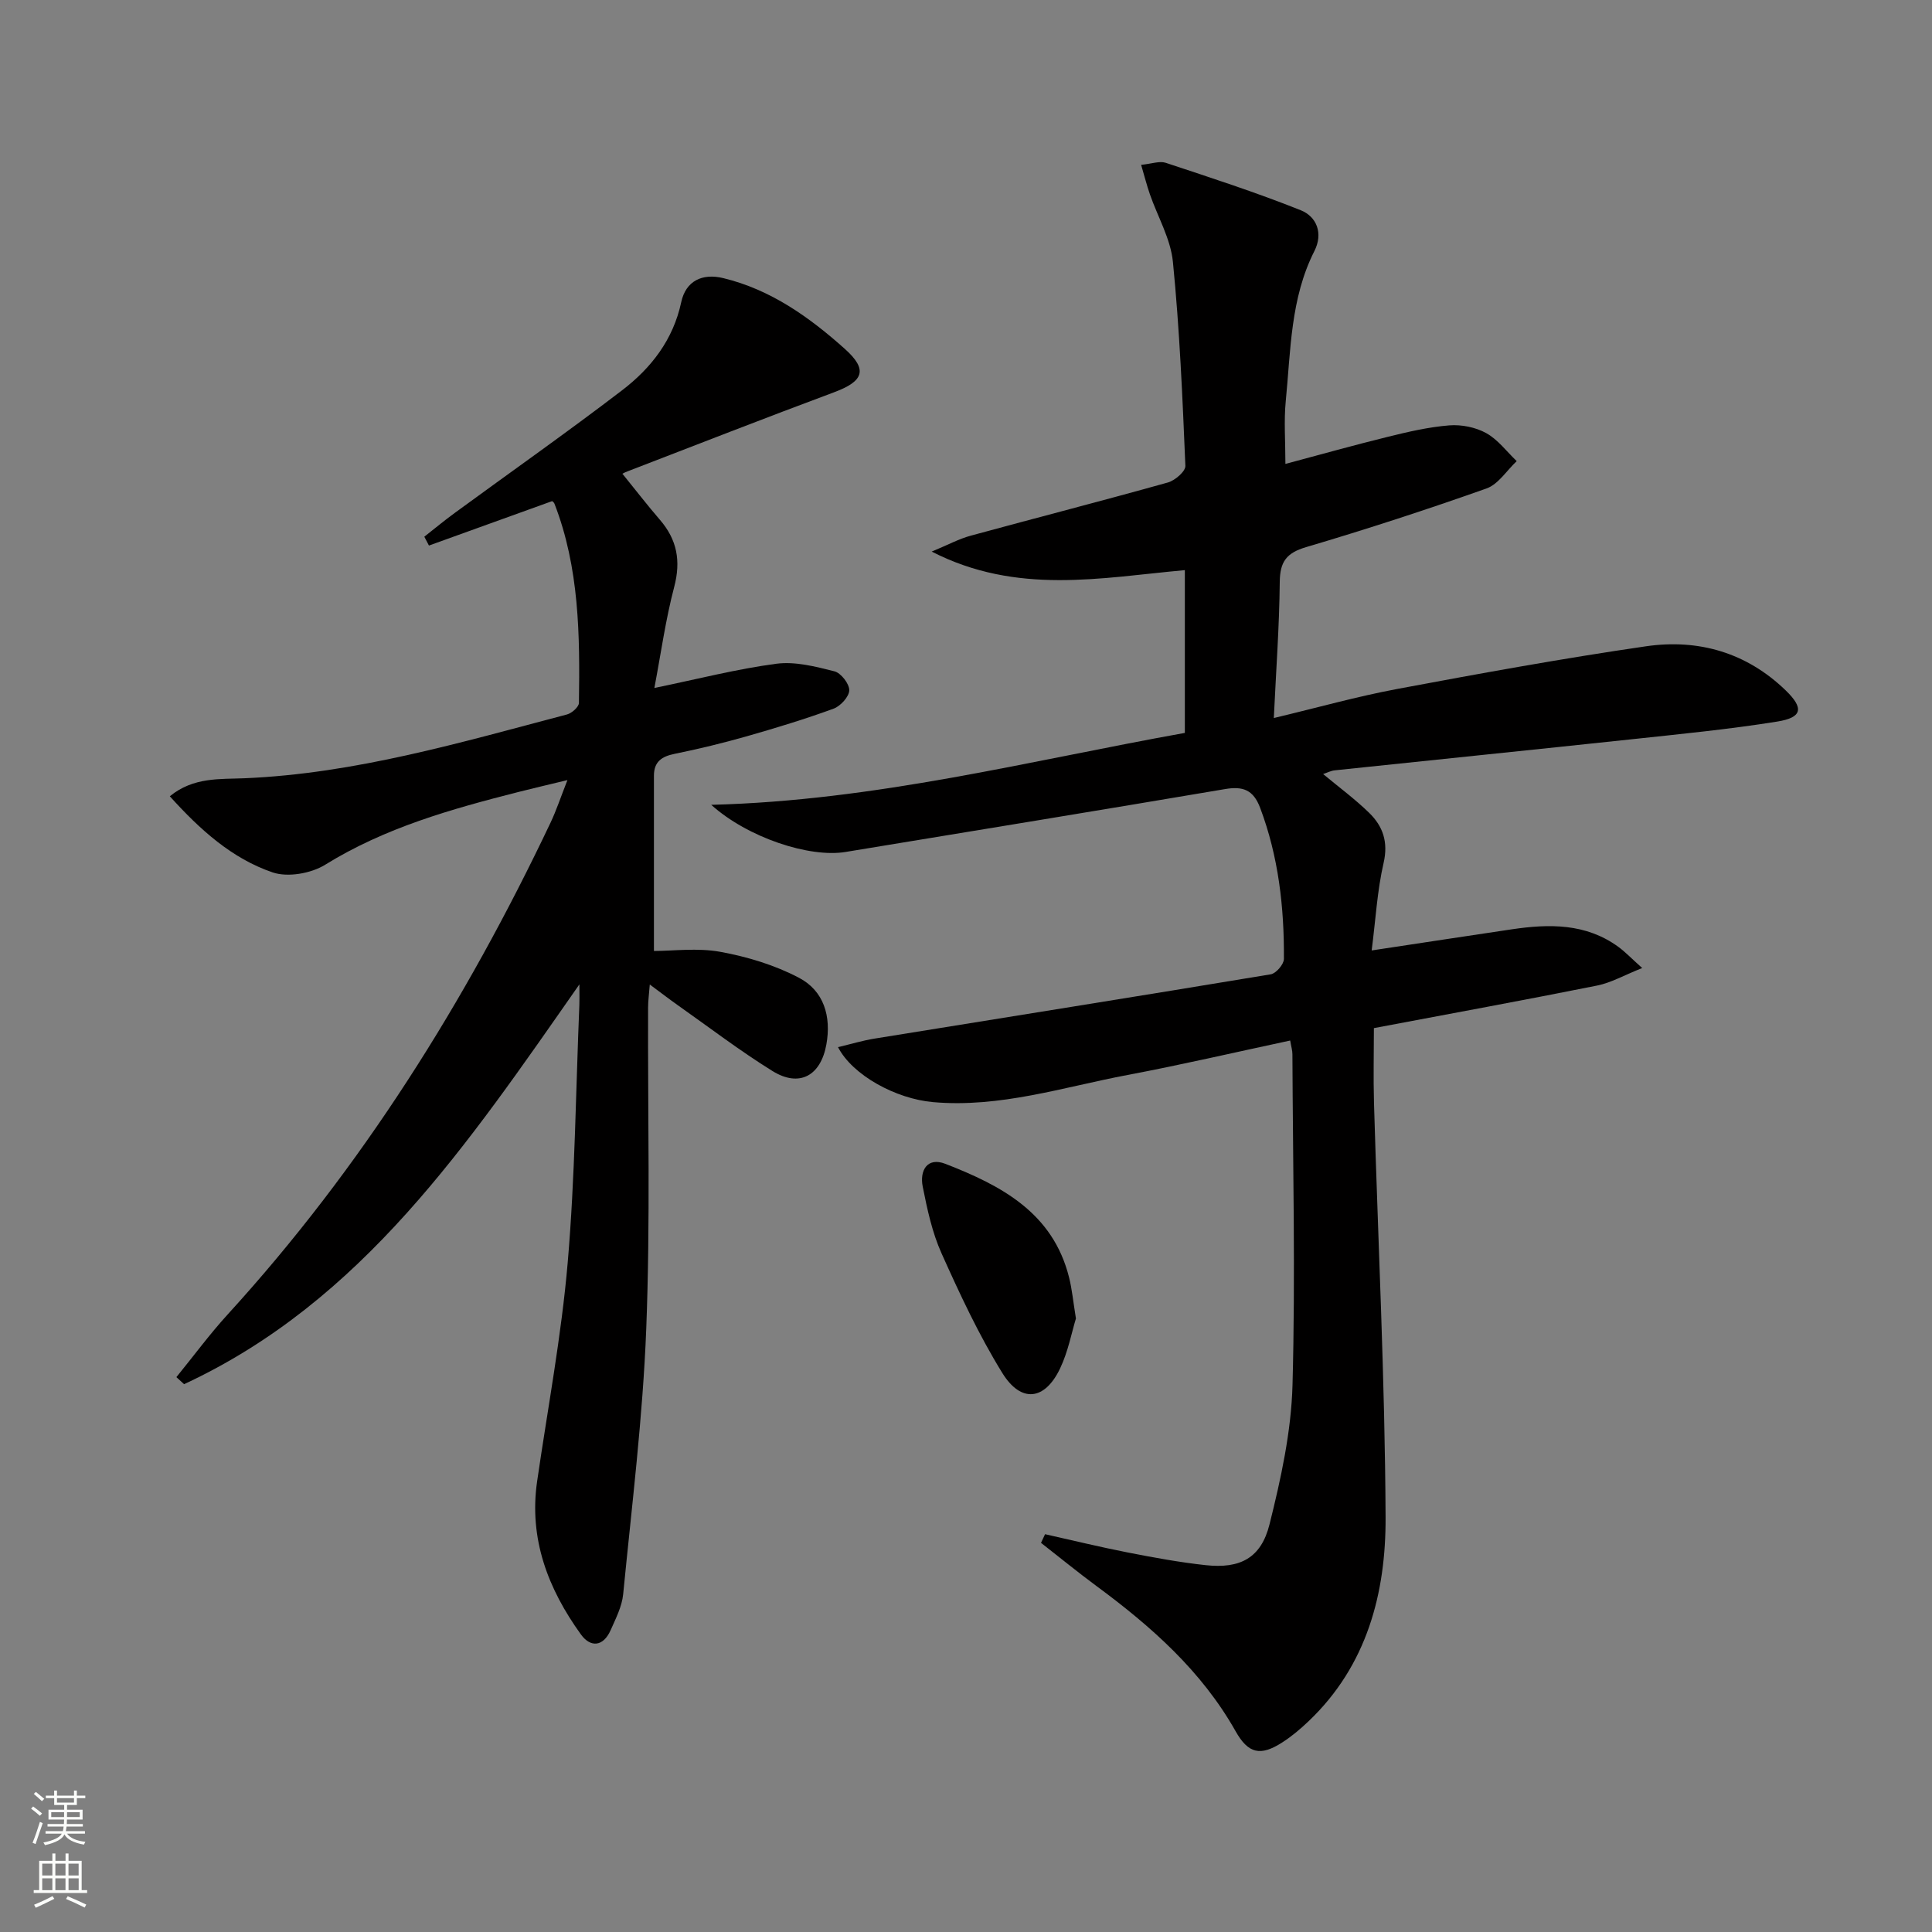
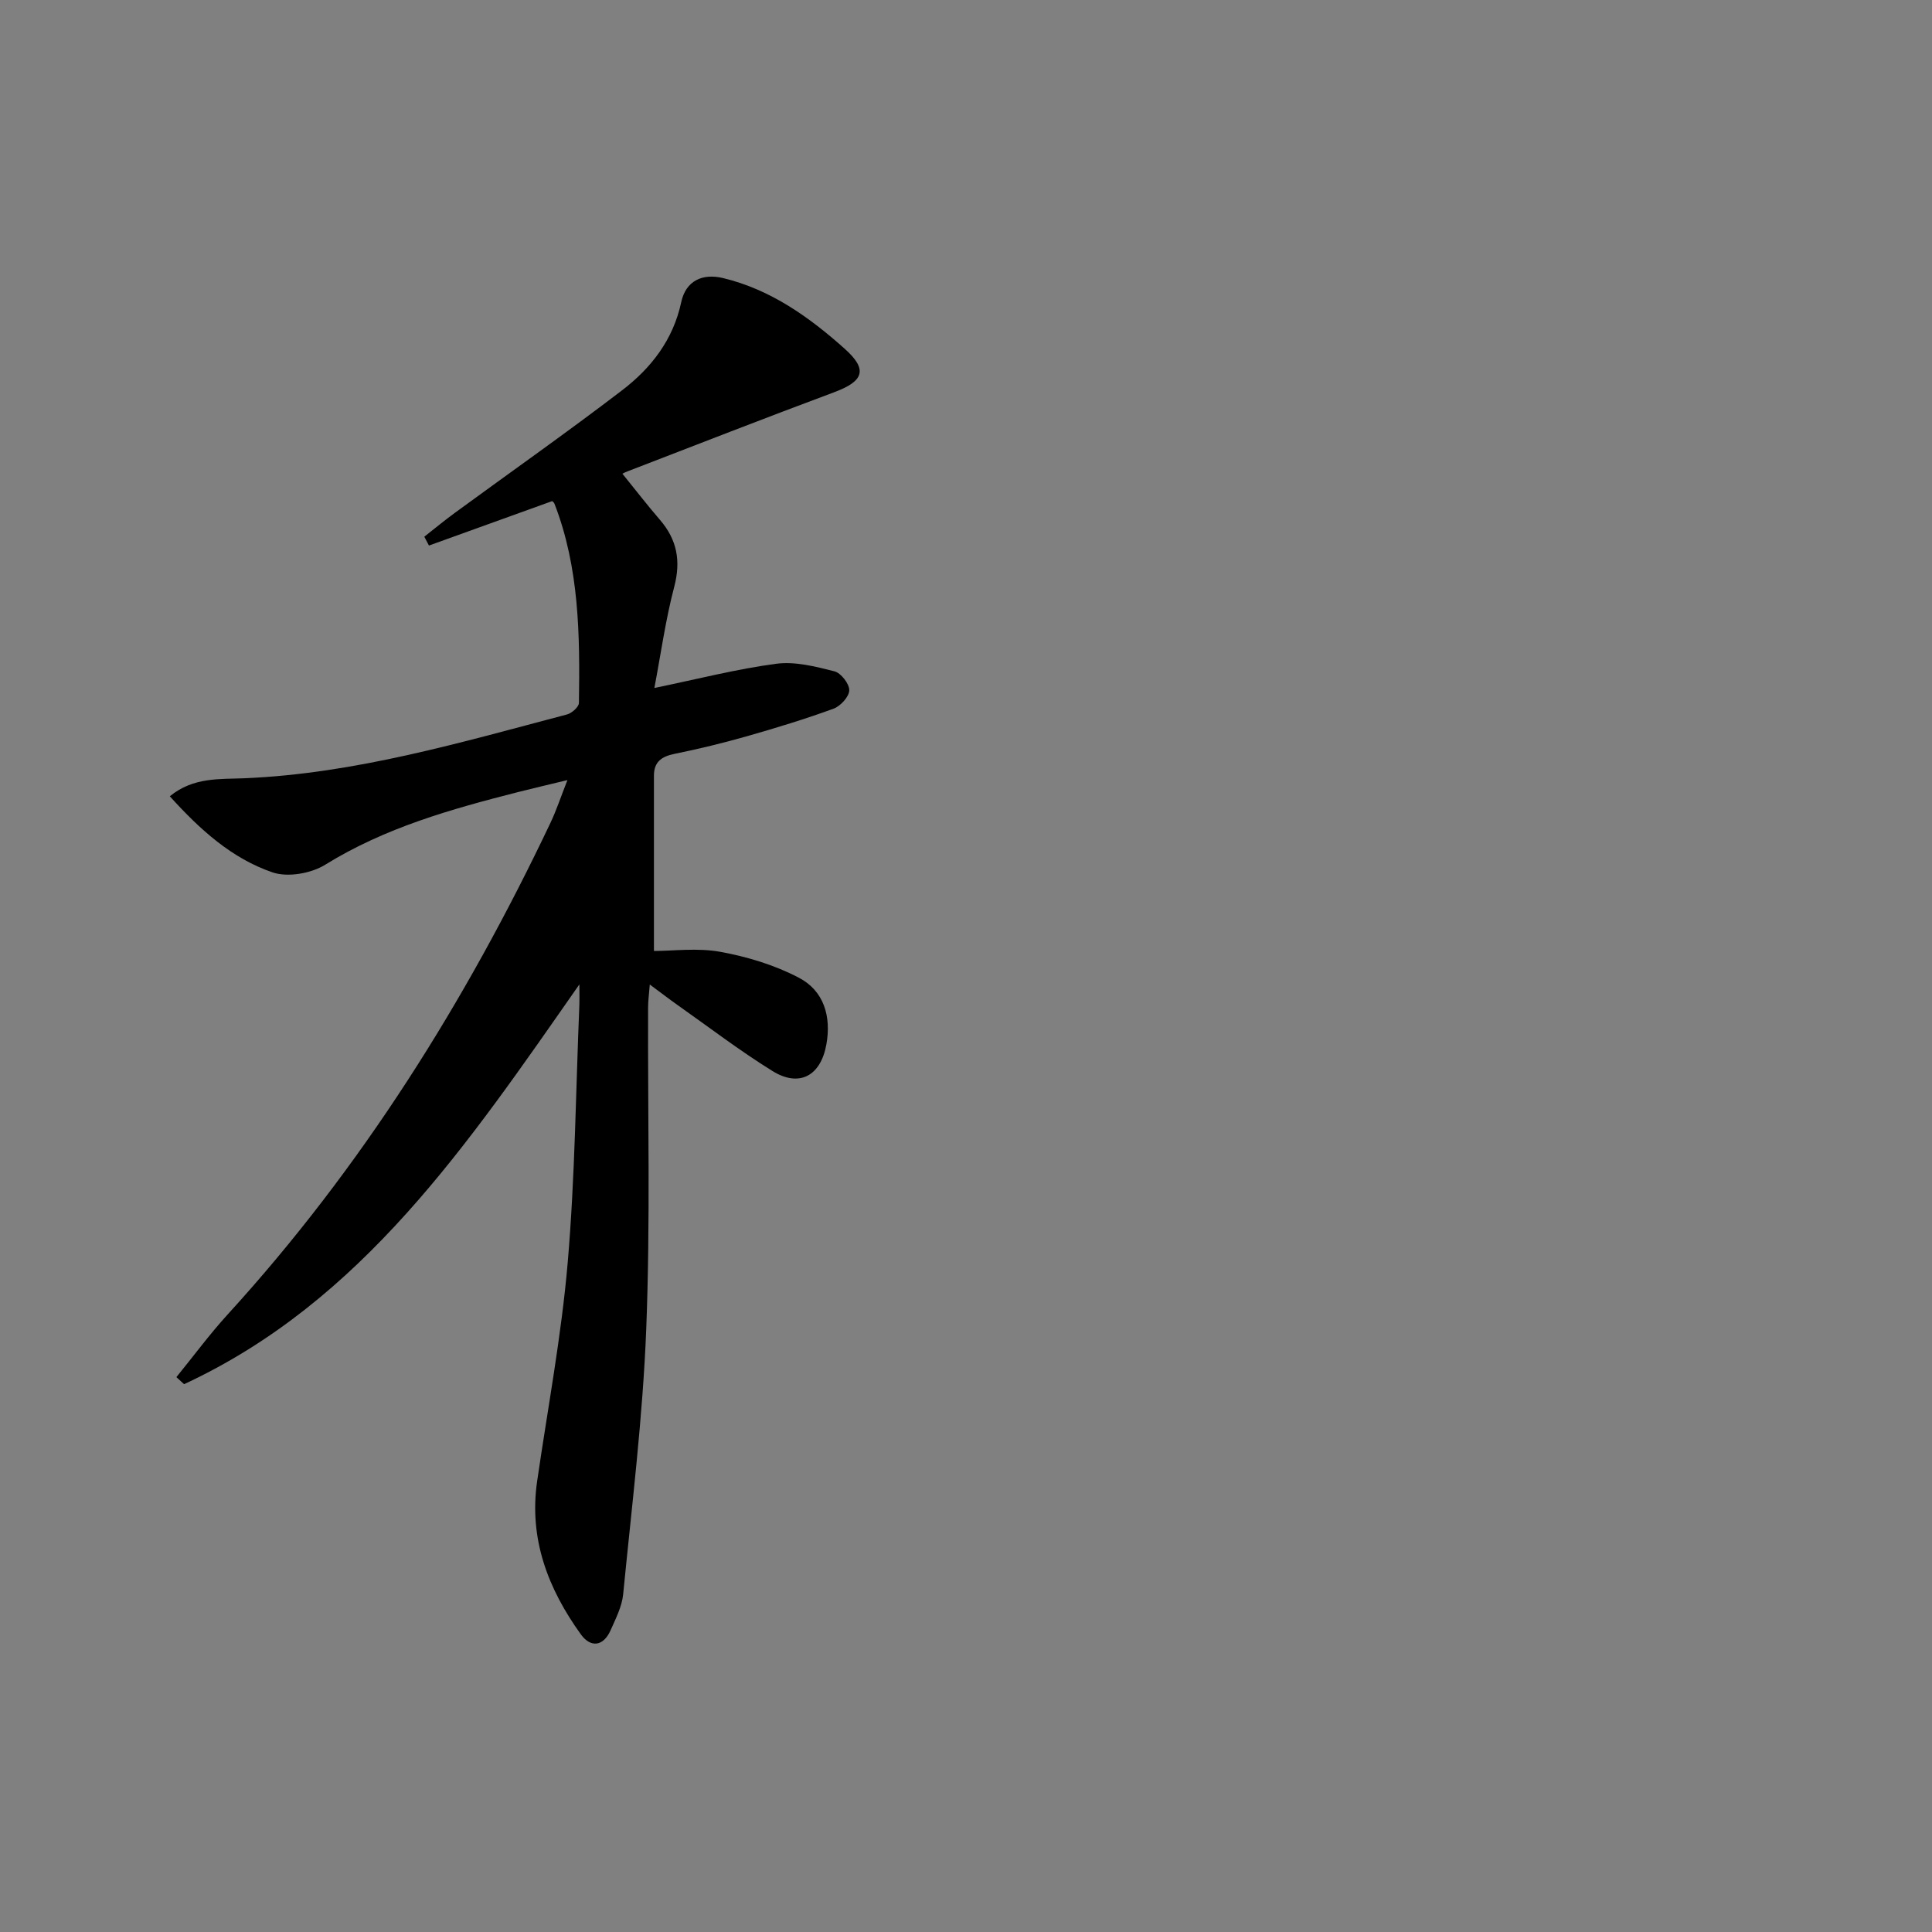
<svg xmlns="http://www.w3.org/2000/svg" enable-background="new 0 0 400 400" viewBox="0 0 400 400">
  <rect x="0" y="0" width="400" height="400" fill="#808080" stroke="none" />
  <g fill="#010000">
-     <path d="m236.26 34.13c2.21-.22 3.81-.84 5.07-.43 9.38 3.11 18.81 6.16 27.98 9.83 3.28 1.31 4.69 4.76 2.82 8.45-4.97 9.8-4.89 20.56-5.93 31.08-.4 4.07-.07 8.22-.07 12.99 7-1.87 14.09-3.86 21.24-5.62 4.17-1.03 8.42-2.02 12.68-2.36 2.52-.2 5.45.38 7.65 1.6 2.43 1.34 4.24 3.82 6.32 5.8-2.07 1.94-3.81 4.79-6.25 5.66-12.33 4.37-24.79 8.43-37.34 12.14-4.1 1.21-5.43 3.04-5.47 7.22-.09 9.13-.76 18.25-1.23 28.17 9.02-2.15 17.25-4.47 25.61-6.03 17.1-3.2 34.22-6.32 51.43-8.82 10.84-1.58 20.83 1.28 28.94 9.13 3.8 3.68 3.47 5.62-1.79 6.46-9.98 1.6-20.07 2.58-30.12 3.66-20.48 2.19-40.98 4.27-61.46 6.43-.79.08-1.56.49-2.4.77 3.26 2.71 6.58 5.16 9.51 8.01 2.86 2.78 4.01 6.04 3.01 10.39-1.32 5.72-1.64 11.67-2.47 18.12 10.41-1.57 19.72-3 29.04-4.38 7.71-1.14 15.3-1.26 22.01 3.62 1.42 1.03 2.65 2.34 4.96 4.4-3.73 1.48-6.44 3.05-9.34 3.63-15.12 3.03-30.29 5.8-46.21 8.81 0 4.94-.13 10.22.02 15.49.83 28.6 2.27 57.19 2.4 85.79.07 15.7-3.85 30.71-15.93 42.21-1.68 1.6-3.48 3.13-5.43 4.38-4.57 2.95-7.08 2.34-9.7-2.31-7.04-12.48-17.47-21.69-28.8-30.05-3.9-2.88-7.66-5.96-11.48-8.94.28-.6.56-1.2.84-1.79 5.68 1.27 11.34 2.65 17.05 3.77 5.37 1.05 10.77 2.05 16.2 2.64 7.14.77 11.47-1.46 13.22-8.45 2.36-9.44 4.5-19.19 4.76-28.86.62-22.81.07-45.65-.02-68.47 0-.79-.25-1.58-.46-2.84-11.38 2.43-22.48 5.02-33.67 7.13-13.33 2.52-26.43 6.85-40.29 5.62-7.67-.68-16.64-5.54-19.66-11.38 2.66-.63 5.09-1.37 7.57-1.77 27.34-4.43 54.7-8.77 82.03-13.31 1.09-.18 2.71-2.07 2.72-3.17.07-10.69-1.11-21.2-4.93-31.32-1.4-3.7-3.55-4.49-7.25-3.86-26.18 4.43-52.38 8.71-78.58 13.02-7.49 1.23-20.24-2.96-27.81-9.76 33.99-.86 65.71-9.08 98.06-14.89 0-11.28 0-22.21 0-33.7-17.35 1.57-34.74 5.22-52.41-3.84 3.36-1.39 5.65-2.64 8.1-3.3 13.59-3.71 27.24-7.21 40.81-11.01 1.46-.41 3.65-2.3 3.61-3.43-.59-14.09-1.19-28.2-2.58-42.23-.47-4.79-3.16-9.36-4.78-14.04-.63-1.83-1.1-3.68-1.8-6.06z" />
    <path d="m128.88 98.1c2.69 3.31 5.13 6.49 7.74 9.51 3.56 4.12 4.38 8.51 2.97 13.89-1.8 6.83-2.76 13.87-4.11 20.94 9.02-1.86 17.07-3.94 25.26-5.02 3.89-.51 8.11.58 12.02 1.57 1.35.34 3.09 2.58 3.07 3.92-.02 1.32-1.8 3.28-3.24 3.81-5.9 2.16-11.93 3.99-17.98 5.72-4.93 1.4-9.93 2.62-14.96 3.64-2.67.54-4.26 1.65-4.26 4.51v36.3c3.97 0 9.01-.69 13.76.18 5.59 1.02 11.27 2.74 16.27 5.37 5.15 2.7 6.72 7.98 5.67 13.81-1.17 6.5-5.6 8.95-11.18 5.48-6.77-4.2-13.14-9.07-19.66-13.67-1.74-1.23-3.43-2.54-5.72-4.23-.15 1.98-.35 3.37-.35 4.77-.08 22.16.48 44.34-.38 66.46-.71 18.37-2.99 36.69-4.78 55.01-.25 2.55-1.54 5.04-2.6 7.45-1.51 3.4-4.14 3.65-6.15.87-6.8-9.43-10.8-19.79-9.06-31.73 2.19-15.09 5.03-30.12 6.33-45.29 1.52-17.72 1.67-35.55 2.41-53.33.04-.94.01-1.88.01-4.24-23.11 33.06-44.94 65.64-81.85 82.78-.53-.49-1.06-.97-1.59-1.46 3.53-4.33 6.85-8.85 10.61-12.97 27.72-30.37 49.27-64.78 66.84-101.8 1.2-2.52 2.08-5.2 3.51-8.84-4 .97-7.12 1.69-10.22 2.48-13.86 3.53-27.54 7.37-39.93 15.04-2.92 1.81-7.74 2.66-10.89 1.59-8.41-2.87-15-8.8-21.28-15.76 4.89-4.02 10.44-3.51 15.46-3.73 22.96-.97 44.79-7.42 66.77-13.21 1-.26 2.45-1.55 2.47-2.38.21-13.98.1-27.95-5.07-41.27-.11-.28-.43-.47-.47-.52-8.58 3.1-17.05 6.15-25.51 9.2-.32-.61-.64-1.22-.96-1.83 2.11-1.66 4.18-3.38 6.35-4.96 11.53-8.44 23.23-16.66 34.58-25.34 6.02-4.6 10.59-10.45 12.26-18.26.94-4.38 4.32-6.04 8.7-4.98 9.84 2.38 17.82 8.08 25.17 14.65 4.82 4.31 3.91 6.7-2.21 8.98-14.31 5.33-28.53 10.89-42.78 16.38-.73.26-1.4.7-1.04.51z" />
-     <path d="m222.76 272.98c-.88 2.87-1.61 6.83-3.28 10.34-3.15 6.62-8.07 7.24-11.97.93-4.85-7.85-8.79-16.32-12.58-24.77-1.94-4.32-2.96-9.12-3.89-13.8-.66-3.3.9-6.19 4.69-4.72 11.53 4.48 22.28 10.1 25.62 23.56.6 2.4.83 4.89 1.41 8.46z" />
  </g>
-   <path d="m6.44 374.46.42-.45c.65.47 1.27.95 1.85 1.44l-.45.49c-.65-.56-1.25-1.06-1.82-1.48m.93 7.33-.63-.26c.55-1.36 1.05-2.8 1.52-4.33.19.1.38.19.59.27-.46 1.29-.95 2.73-1.48 4.32m-.38-10.38.44-.42c.43.34 1.01.82 1.74 1.44l-.49.49c-.53-.51-1.09-1.01-1.69-1.51m2.5.35h1.72v-1.04h.59v1.04h3.52v-1.04h.59v1.04h1.75v.53h-1.75v1.42h-2.03v.97h3.22v2.03h-3.24c0 .35-.01.66-.03.93h3.32v.53h-3.37c-.03.27-.08.58-.15.94h3.96v.53h-3.71c.67.92 1.93 1.48 3.79 1.68-.13.24-.23.44-.29.59-2.13-.38-3.48-1.08-4.04-2.12-.43.97-1.77 1.72-4.03 2.23-.09-.19-.2-.37-.33-.55 2.1-.42 3.37-1.03 3.81-1.83h-3.36v-.53h3.58c.08-.29.13-.61.16-.94h-3.33v-.53h3.39c.02-.27.04-.58.04-.93h-3.23v-2.03h3.25v-.97h-2.07v-1.42h-1.73zm1.12 3.44v1h2.65c.01-.3.02-.44.01-.4v-.25-.35zm1.19-2h3.52v-.91h-3.52zm4.71 2h-2.63v.59c0 .15-.01.28-.01.4h2.64z" fill="#fbfcfa" />
-   <path d="m13.56 383.74h.63v1.52h2.72v6.07h1.13v.6h-11.06v-.6h1.13v-6.07h2.73v-1.52h.63v1.52h2.1v-1.52zm-2.69 8.83.38.56c-1.24.63-2.53 1.25-3.85 1.85-.1-.21-.21-.42-.34-.63 1.36-.55 2.63-1.15 3.81-1.78m-2.13-4.27h2.1v-2.45h-2.1zm0 3.04h2.1v-2.46h-2.1zm2.72-3.04h2.1v-2.45h-2.1zm0 3.04h2.1v-2.46h-2.1zm6.07 3.6c-1.41-.71-2.7-1.3-3.86-1.78l.35-.56c1.45.62 2.75 1.19 3.84 1.72zm-1.25-9.09h-2.1v2.45h2.1zm-2.09 5.49h2.1v-2.46h-2.1z" fill="#fbfcfa" />
</svg>